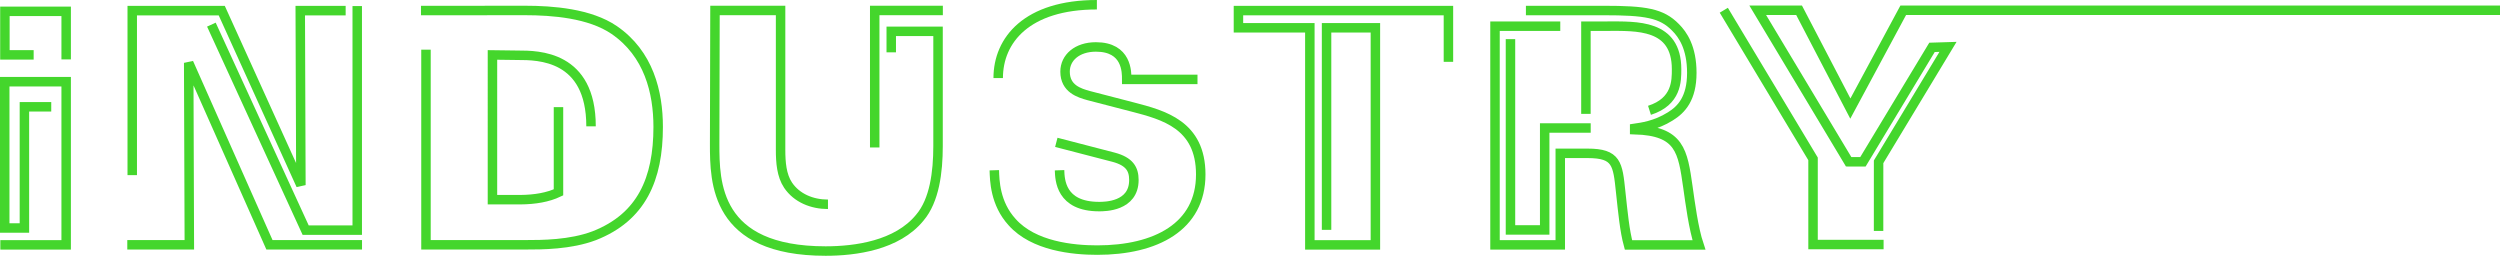
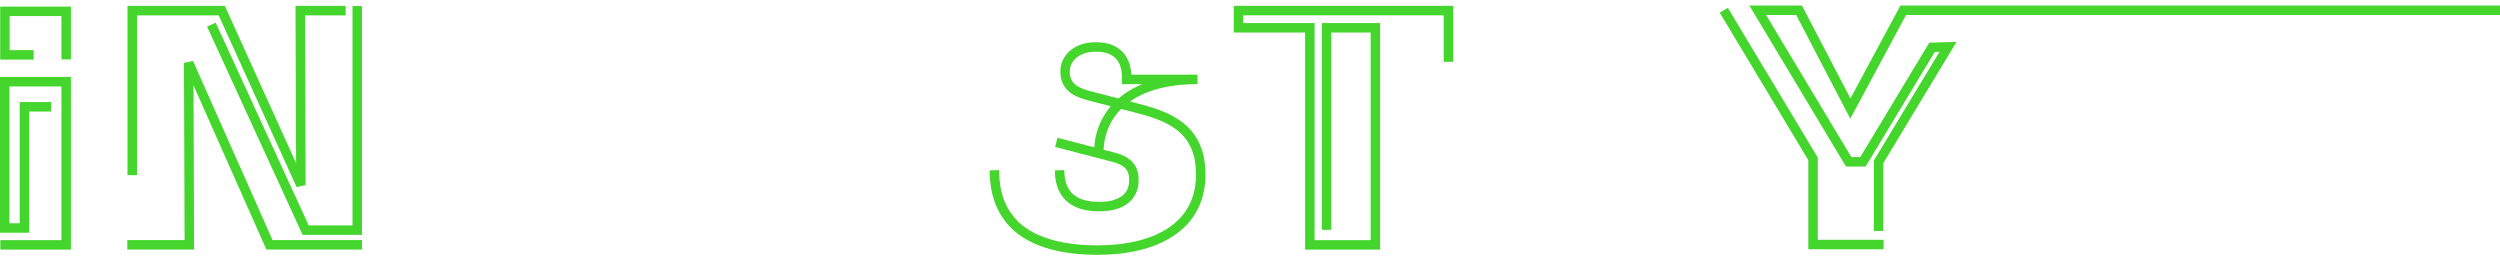
<svg xmlns="http://www.w3.org/2000/svg" version="1.1" id="Ebene_1" x="0px" y="0px" viewBox="0 0 1055.68 108.01" style="enable-background:new 0 0 1055.68 108.01;" xml:space="preserve">
  <style type="text/css">
	.st0{fill:none;stroke:#44D62C;stroke-width:4;}
</style>
  <path class="st0" d="M14.21,23.17H2.07V4.79h25.87v20.3 M0.14,103.4h27.8V34.5H2v61.79h8.31V45.11h11.33" />
  <polyline class="st0" points="611.63,26.11 611.63,4.47 522.96,4.47 522.96,11.74 553.11,11.74 553.11,103.41 580.79,103.41   580.79,11.74 560.17,11.74 560.17,97.06 " />
  <path class="st0" d="M793.27,97.53l0.01-29.21l29.31-48.53L815.83,20l-29.17,48.33l-6.03-0.02L742.23,4.33h17.47l21.65,41.52  l22.34-41.52h251.99 M727.91,4.33l37.69,62.76v36.18h29.79" />
  <path class="st0" d="M145.96,4.49h-19.17l0.27,73.68L93.64,4.49h-37.8v69.46 M150.85,2.56v94.62l-21.78,0L89.26,10.4 M53.75,103.37  h26.2l-0.27-76.83l34.1,76.83h39.09" />
-   <path class="st0" d="M235.83,45.25v35.97c-4.47,2.12-9.91,3.05-16.1,3.1h-11.78V23.2l10.82,0.14c8.35,0,30.81,0,30.81,30.01   M179.88,20.98v82.39h42.04c6.85,0,18.9,0,29.03-3.84c19.99-7.81,26.98-23.98,26.98-45.91c0-14.66-3.97-30.97-18.62-40.98  c-10.27-6.99-25.88-8.22-37.66-8.22l-43.88,0.04" />
-   <path class="st0" d="M398.14,4.42h-28.77v57.86 M349.63,86.27c-6.72,0-13.16-2.6-16.86-8.09c-2.74-4.11-3.15-9.6-3.15-14.94V4.42  h-27.7l-0.14,56.35c0,16.18,0.14,45.24,46.89,45.24c12.48,0,30.16-2.33,39.76-14.12c6.17-7.27,7.68-19.19,7.68-30.16V13.22h-19.76  v8.89" />
-   <path class="st0" d="M446.05,60.11l24.26,6.3c6.58,1.78,8.5,4.93,8.5,9.59c0,11.24-12.34,11.24-14.67,11.24  c-16.31,0-16.58-11.37-16.72-15.35 M419.87,71.89c0.14,4.25,0.27,13.98,7.54,21.93c9.05,10.14,25.63,11.79,35.91,11.79  c24.81,0,43.72-9.87,43.72-31.93c0-20.97-15.62-25.08-28.78-28.5l-18.5-4.8c-3.97-1.1-10.01-2.88-10.01-10.14  c0-5.89,5.07-10.42,13.02-10.42c13.16,0,13.02,10.69,13.02,13.7h29.88 M463.18,2c-29.61,0-41.67,14.94-41.67,30.97" />
-   <path class="st0" d="M669.69,48.09V11.05h8.92c12.52,0,29.36-0.91,29.36,18.18c0,4.93,0.07,13.68-11.44,17.35 M671.71,54.05h-19.43  v43.03h-14.45l0-80.55 M658.86,11.05H631.3v92.36h27.56V64.75h11.52c12.34,0,12.75,4.39,13.99,16.32  c0.96,8.77,1.65,16.32,3.29,22.35h29.76c-2.33-6.99-3.7-17.69-4.66-24.4c-2.19-15.22-3.29-23.72-22.49-24.27v-0.55  c2.74-0.41,8.78-1.1,15.08-5.07c4.66-2.88,9.05-7.54,9.05-18.37c0-10.69-3.84-16.18-6.86-19.19c-5.9-6.03-12.62-7.13-30.44-7.13  h-32.75" />
+   <path class="st0" d="M446.05,60.11l24.26,6.3c6.58,1.78,8.5,4.93,8.5,9.59c0,11.24-12.34,11.24-14.67,11.24  c-16.31,0-16.58-11.37-16.72-15.35 M419.87,71.89c0.14,4.25,0.27,13.98,7.54,21.93c9.05,10.14,25.63,11.79,35.91,11.79  c24.81,0,43.72-9.87,43.72-31.93c0-20.97-15.62-25.08-28.78-28.5l-18.5-4.8c-3.97-1.1-10.01-2.88-10.01-10.14  c0-5.89,5.07-10.42,13.02-10.42c13.16,0,13.02,10.69,13.02,13.7h29.88 c-29.61,0-41.67,14.94-41.67,30.97" />
</svg>